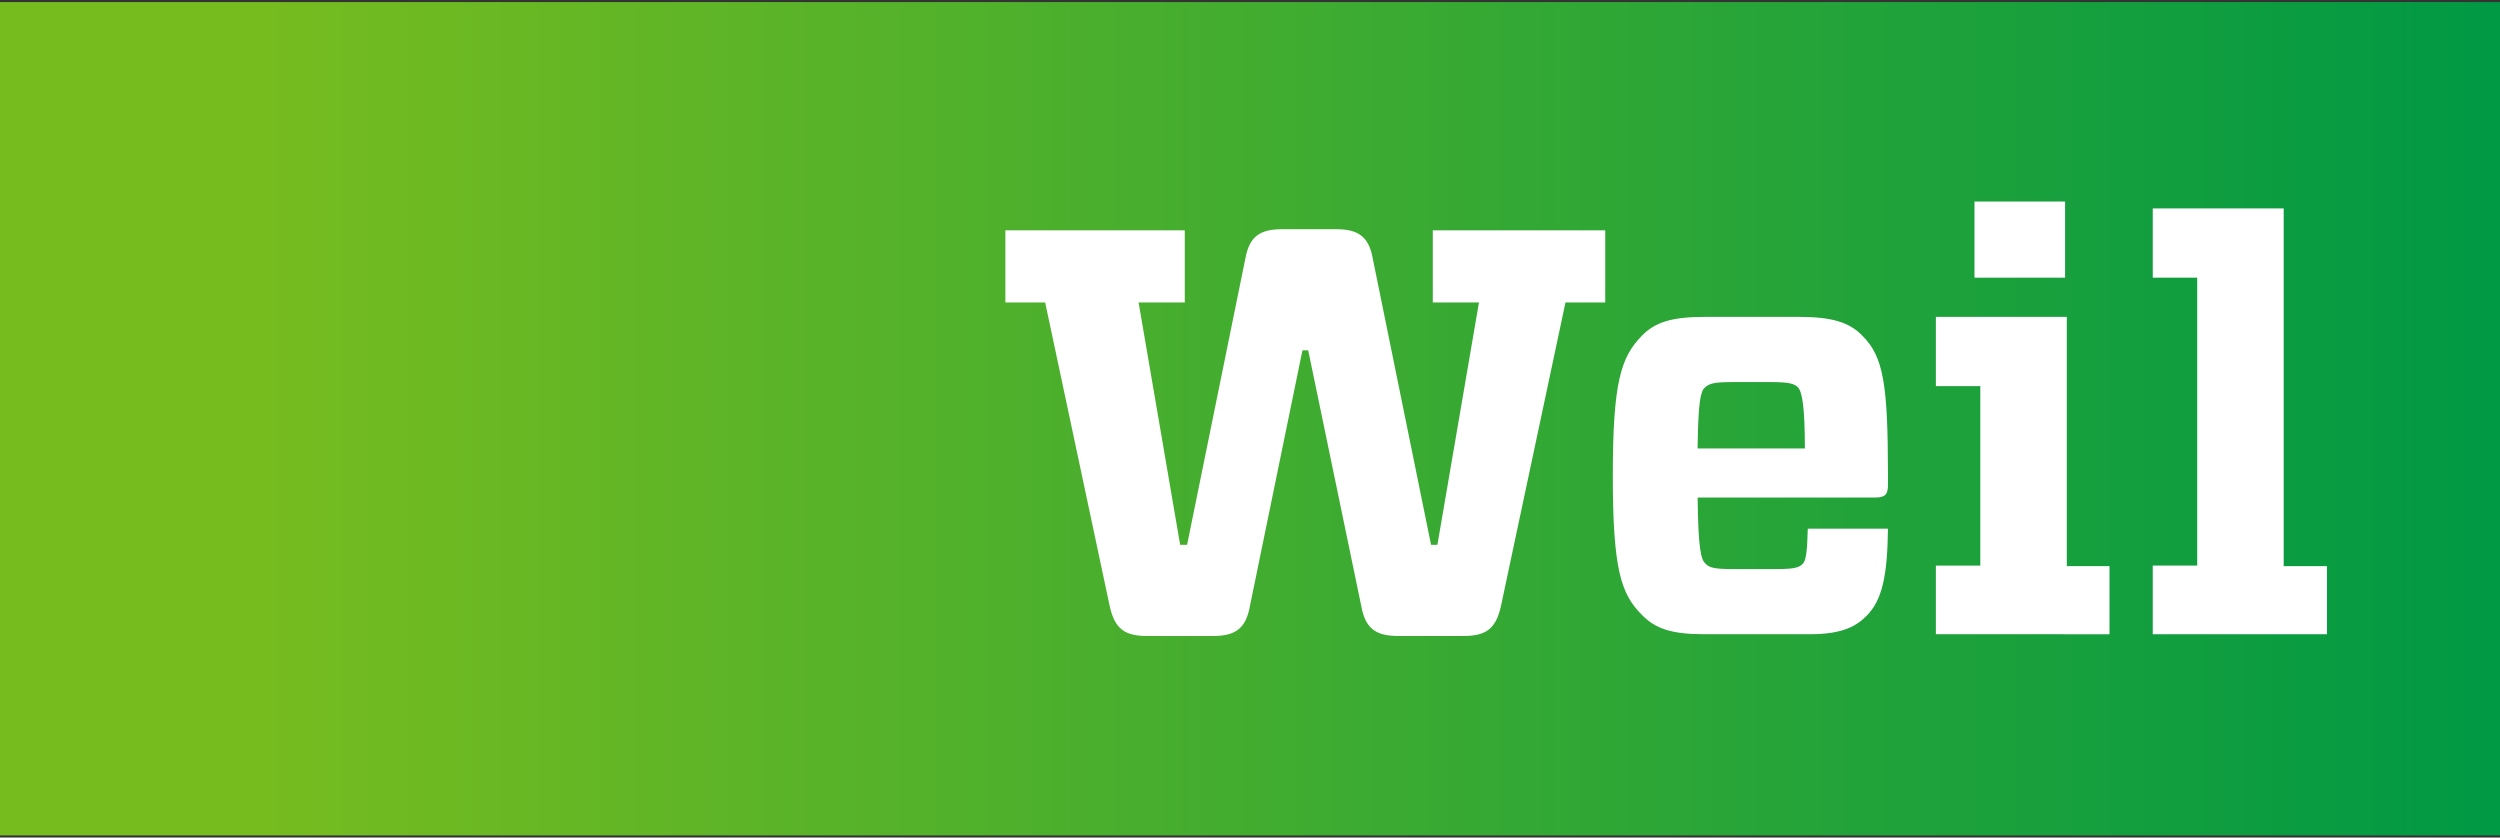
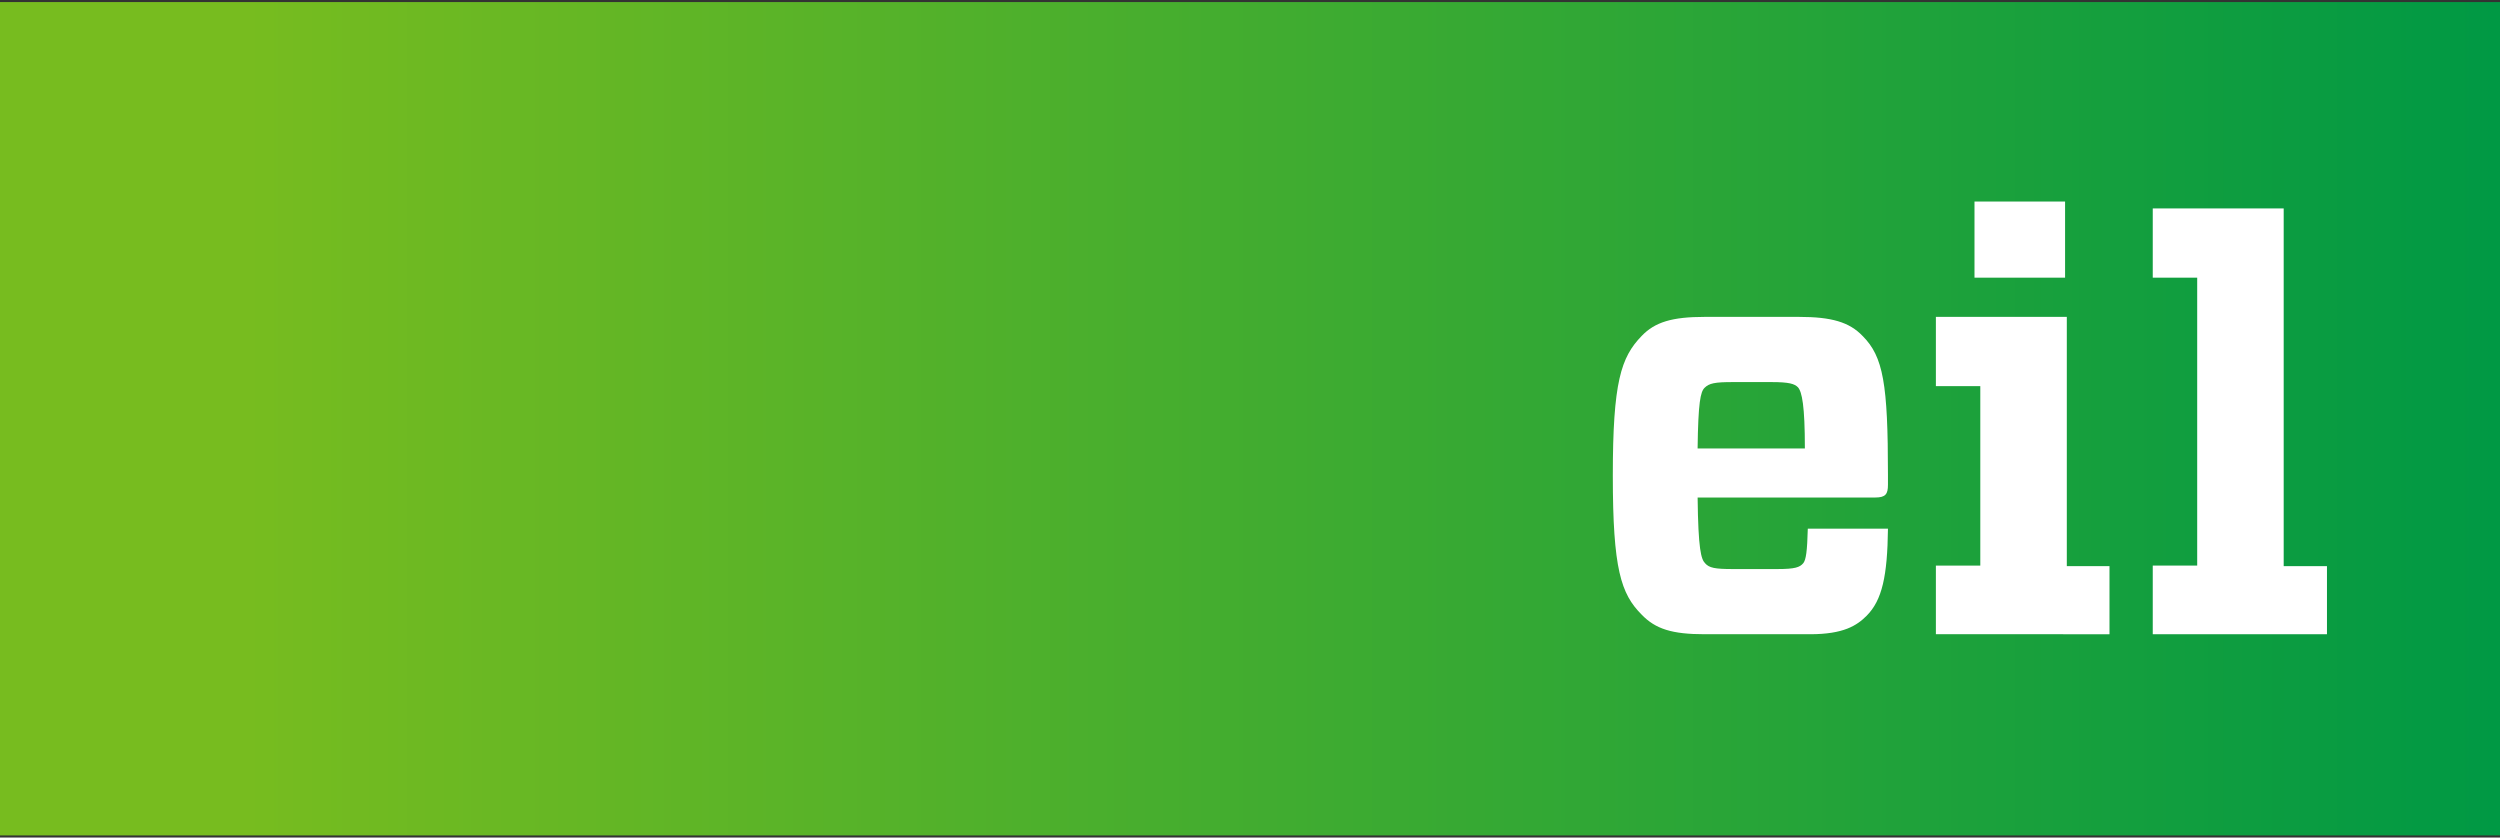
<svg xmlns="http://www.w3.org/2000/svg" version="1.1" id="Layer_1" x="0px" y="0px" width="400px" height="134px" viewBox="0 0 400 134" enable-background="new 0 0 400 134" xml:space="preserve">
  <rect x="0" y="0" width="400" height="134" fill="#333333" stroke="none" />
  <g>
    <g>
      <linearGradient id="SVGID_1_" gradientUnits="userSpaceOnUse" x1="-126.284" y1="480.481" x2="-122.812" y2="480.481" gradientTransform="matrix(109.44 0 0 -109.44 13840.562 52650.812)">
        <stop offset="0" style="stop-color:#77BC1F" />
        <stop offset="0.05" style="stop-color:#77BC1F" />
        <stop offset="1" style="stop-color:#009944" />
      </linearGradient>
      <rect y="0.332" fill="url(#SVGID_1_)" width="400" height="133.336" />
    </g>
    <g>
      <path fill="#FFFFFF" d="M302.073,77.566V76c0-14.585-0.741-18.93-4.057-22.246c-2.122-2.223-4.985-3.051-10.157-3.051h-15.133    c-5.169,0-7.939,0.828-10.062,3.051c-3.315,3.414-4.614,7.383-4.614,22.336c0,14.958,1.299,18.928,4.614,22.25    c2.215,2.309,4.894,3.137,10.062,3.137h16.888c5.354,0,7.479-1.387,9.046-2.953c2.487-2.495,3.323-6.371,3.413-13.939h-12.827    c-0.095,3.6-0.278,4.986-0.734,5.537c-0.562,0.648-1.298,0.927-4.158,0.927h-7.104c-2.865,0-3.784-0.185-4.434-0.927    c-0.64-0.645-1.104-2.215-1.199-10.52h28.427C301.702,79.602,302.073,79.043,302.073,77.566z M271.616,71.754    c0.095-7.387,0.462-9.051,1.11-9.699c0.738-0.738,1.657-0.922,4.522-0.922h6.181c2.863,0,3.694,0.282,4.246,0.836    c0.647,0.734,1.104,2.949,1.104,9.785H271.616z" />
-       <path fill="#FFFFFF" d="M219.645,41.38l9.323,45.788h1.016l6.649-38.77h-7.387V36.855h27.592v11.543h-6.361l-10.34,48.649    c-0.832,3.601-2.403,4.71-5.997,4.71h-10.434c-3.597,0-5.258-1.203-5.906-4.805l-8.487-40.895h-0.923l-8.397,40.895    c-0.648,3.602-2.308,4.805-5.907,4.805h-10.519c-3.602,0-5.172-1.109-6-4.71l-10.34-48.649h-6.367V36.855h28.703v11.543h-7.387    l6.647,38.77h1.111l9.319-45.788c0.645-3.602,2.397-4.708,5.9-4.708h8.588C217.249,36.672,219.004,37.778,219.645,41.38" />
      <path fill="#FFFFFF" d="M315.919,32.242h14.494v12.184h-14.494V32.242z M309.742,101.477V90.492h7.106V61.785h-7.106V50.703    h20.948v39.881h6.828v10.893H309.742z" />
      <polygon fill="#FFFFFF" points="344.44,101.477 344.44,90.492 351.552,90.492 351.552,44.426 344.44,44.426 344.44,33.349     365.39,33.349 365.39,90.584 372.315,90.584 372.315,101.477   " />
    </g>
  </g>
</svg>